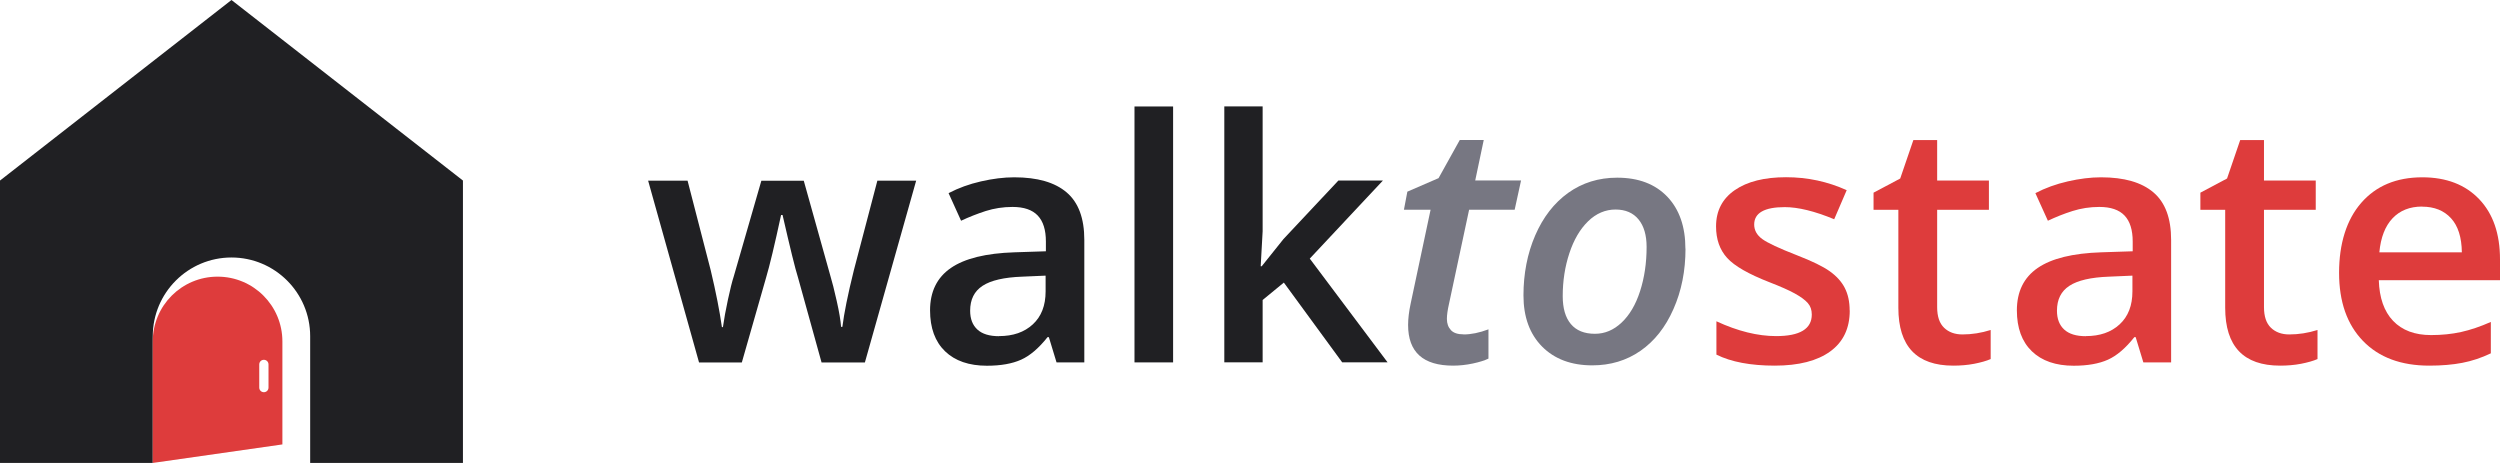
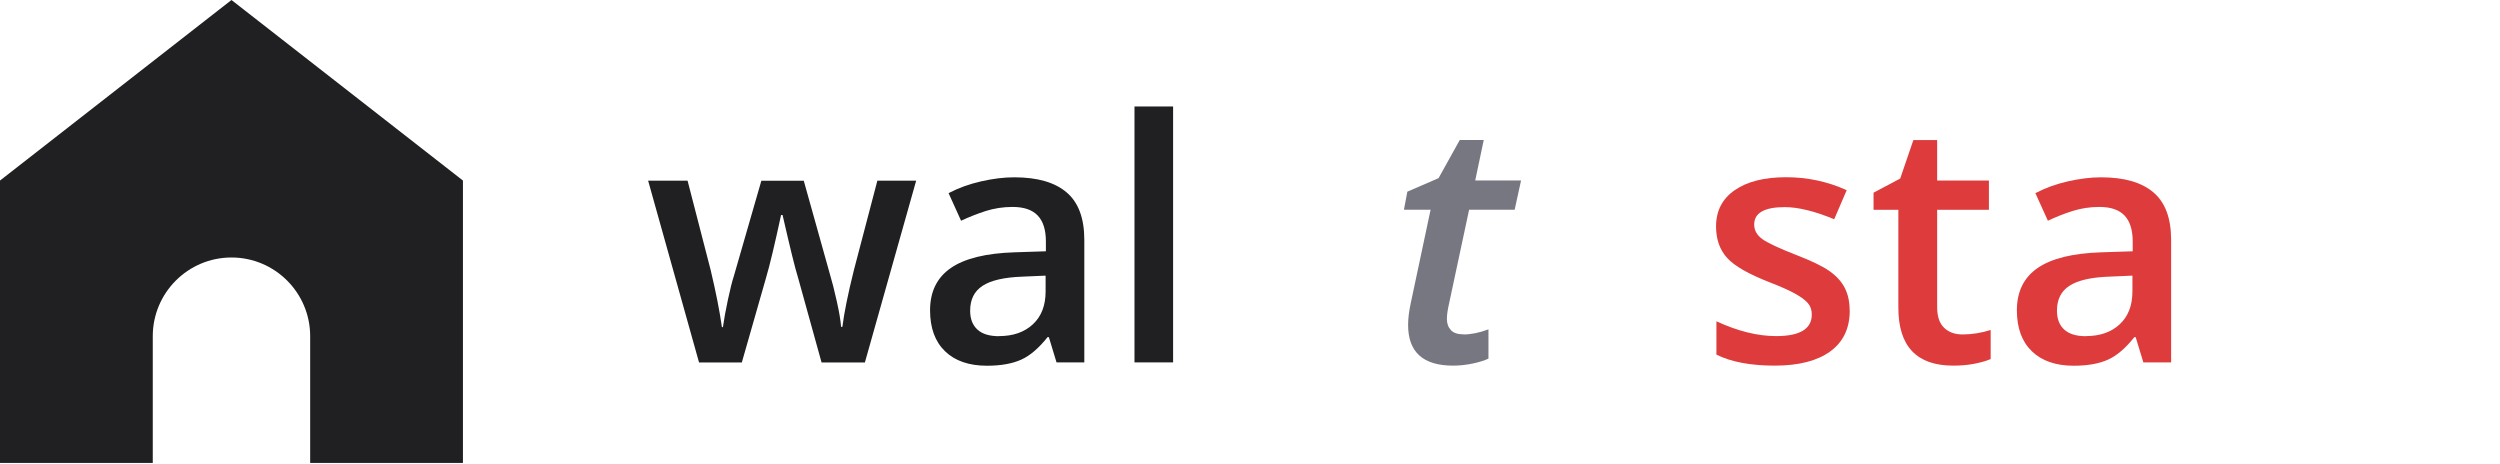
<svg xmlns="http://www.w3.org/2000/svg" width="350" height="65" viewBox="0 0 350 65" fill="none">
  <path d="M32.406 0L0 25.277V64.812H21.388V47.067C21.388 40.987 26.327 36.049 32.406 36.049C38.486 36.049 43.424 40.987 43.424 47.067V64.812H64.812V25.277L32.406 0Z" fill="#202023" />
-   <path d="M30.461 38.731C25.445 38.731 21.388 42.789 21.388 47.805V64.812L39.535 62.219V47.805C39.535 42.789 35.478 38.731 30.461 38.731ZM37.591 54.261C37.591 54.623 37.306 54.909 36.943 54.909C36.58 54.909 36.295 54.623 36.295 54.261V51.02C36.295 50.657 36.58 50.372 36.943 50.372C37.306 50.372 37.591 50.657 37.591 51.02V54.261Z" fill="#DE3C3C" />
  <path d="M115.016 50.735L111.724 38.862C111.322 37.604 110.609 34.675 109.559 30.099H109.351C108.457 34.247 107.757 37.177 107.239 38.914L103.855 50.748H97.867L90.737 25.29H96.259L99.5 37.838C100.239 40.936 100.757 43.593 101.068 45.797H101.211C101.367 44.682 101.6 43.386 101.911 41.947C102.222 40.495 102.494 39.406 102.728 38.693L106.59 25.303H112.527L116.273 38.693C116.507 39.445 116.792 40.599 117.142 42.141C117.492 43.684 117.686 44.889 117.751 45.758H117.933C118.166 43.865 118.697 41.234 119.54 37.838L122.832 25.29H128.264L121.083 50.748H115.003L115.016 50.735Z" fill="#202023" />
  <path d="M147.915 50.735L146.839 47.197H146.658C145.426 48.752 144.195 49.802 142.951 50.359C141.706 50.917 140.112 51.202 138.167 51.202C135.666 51.202 133.708 50.528 132.308 49.18C130.908 47.832 130.208 45.913 130.208 43.45C130.208 40.832 131.181 38.849 133.125 37.514C135.069 36.178 138.038 35.453 142.03 35.323L146.425 35.18V33.819C146.425 32.199 146.049 30.98 145.284 30.177C144.519 29.373 143.352 28.971 141.745 28.971C140.436 28.971 139.191 29.166 137.999 29.542C136.806 29.93 135.653 30.384 134.551 30.903L132.801 27.04C134.188 26.314 135.692 25.77 137.338 25.394C138.984 25.018 140.527 24.823 141.991 24.823C145.232 24.823 147.669 25.523 149.328 26.936C150.987 28.349 151.804 30.566 151.804 33.586V50.735H147.941H147.915ZM139.866 47.054C141.836 47.054 143.404 46.51 144.597 45.408C145.789 44.306 146.386 42.776 146.386 40.793V38.589L143.119 38.732C140.578 38.823 138.725 39.251 137.558 40.015C136.392 40.78 135.821 41.934 135.821 43.502C135.821 44.643 136.158 45.511 136.832 46.134C137.506 46.756 138.517 47.067 139.866 47.067V47.054Z" fill="#202023" />
  <path d="M164.234 50.735H158.829V14.906H164.234V50.735Z" fill="#202023" />
-   <path d="M176.627 37.293L179.686 33.469L187.373 25.276H193.608L183.367 36.204L194.256 50.722H187.904L179.738 39.561L176.769 41.998V50.722H171.403V14.894H176.769V32.38L176.497 37.28H176.64L176.627 37.293Z" fill="#202023" />
  <path d="M204.911 46.821C205.948 46.821 207.115 46.587 208.385 46.108V50.204C207.854 50.463 207.115 50.697 206.194 50.891C205.274 51.086 204.354 51.189 203.433 51.189C199.234 51.189 197.134 49.297 197.134 45.499C197.134 44.63 197.25 43.619 197.497 42.478L200.283 29.36H196.55L197.03 26.833L201.398 24.94L204.367 19.6H207.724L206.531 25.264H212.948L212.053 29.36H205.676L202.863 42.53C202.669 43.373 202.565 44.086 202.565 44.643C202.565 45.304 202.759 45.823 203.135 46.225C203.511 46.626 204.107 46.808 204.885 46.808L204.911 46.821Z" fill="#777782" />
-   <path d="M235.97 34.804C235.97 37.902 235.412 40.728 234.284 43.269C233.17 45.809 231.627 47.754 229.67 49.115C227.712 50.476 225.457 51.15 222.916 51.15C219.974 51.15 217.628 50.269 215.891 48.519C214.154 46.756 213.285 44.371 213.285 41.35C213.285 38.33 213.83 35.491 214.931 32.951C216.033 30.41 217.563 28.427 219.546 27.001C221.529 25.588 223.811 24.875 226.403 24.875C229.398 24.875 231.731 25.769 233.429 27.545C235.114 29.321 235.957 31.745 235.957 34.817L235.97 34.804ZM230.525 34.571C230.525 32.925 230.149 31.641 229.398 30.721C228.646 29.801 227.57 29.334 226.17 29.334C224.77 29.334 223.461 29.878 222.333 30.98C221.205 32.082 220.337 33.56 219.715 35.439C219.092 37.319 218.781 39.328 218.781 41.454C218.781 43.152 219.157 44.461 219.922 45.369C220.687 46.276 221.802 46.73 223.292 46.73C224.679 46.73 225.911 46.211 227.025 45.161C228.14 44.111 228.996 42.66 229.605 40.78C230.214 38.9 230.525 36.826 230.525 34.571Z" fill="#777782" />
  <path d="M258.964 43.477C258.964 45.965 258.057 47.871 256.242 49.193C254.428 50.515 251.835 51.189 248.465 51.189C245.095 51.189 242.347 50.671 240.298 49.647V44.98C243.293 46.367 246.08 47.054 248.659 47.054C251.991 47.054 253.65 46.043 253.65 44.034C253.65 43.386 253.468 42.854 253.092 42.427C252.717 41.999 252.12 41.558 251.278 41.091C250.435 40.625 249.256 40.106 247.752 39.523C244.822 38.382 242.839 37.255 241.802 36.114C240.765 34.973 240.247 33.508 240.247 31.694C240.247 29.516 241.128 27.818 242.878 26.612C244.628 25.407 247.026 24.811 250.046 24.811C253.066 24.811 255.866 25.42 258.537 26.625L256.787 30.695C254.039 29.555 251.731 28.997 249.865 28.997C247.013 28.997 245.587 29.814 245.587 31.434C245.587 32.238 245.963 32.912 246.702 33.456C247.441 34.001 249.074 34.766 251.576 35.738C253.676 36.555 255.205 37.293 256.152 37.968C257.098 38.642 257.811 39.419 258.264 40.301C258.718 41.182 258.951 42.232 258.951 43.464L258.964 43.477Z" fill="#DE3C3C" />
  <path d="M274.74 46.821C276.063 46.821 277.385 46.613 278.694 46.198V50.269C278.098 50.528 277.32 50.748 276.387 50.93C275.453 51.111 274.468 51.189 273.457 51.189C268.337 51.189 265.77 48.493 265.77 43.087V29.373H262.296V26.975L266.03 24.992L267.87 19.612H271.202V25.277H278.448V29.373H271.202V42.997C271.202 44.306 271.526 45.265 272.174 45.887C272.822 46.51 273.677 46.821 274.74 46.821Z" fill="#DE3C3C" />
  <path d="M300.069 50.735L298.993 47.197H298.811C297.58 48.752 296.348 49.802 295.104 50.359C293.86 50.917 292.265 51.202 290.321 51.202C287.819 51.202 285.862 50.528 284.462 49.18C283.062 47.832 282.362 45.913 282.362 43.45C282.362 40.832 283.334 38.849 285.278 37.514C287.223 36.178 290.191 35.453 294.184 35.323L298.578 35.18V33.819C298.578 32.199 298.202 30.98 297.437 30.177C296.672 29.373 295.506 28.971 293.898 28.971C292.589 28.971 291.345 29.166 290.152 29.542C288.96 29.918 287.806 30.384 286.704 30.903L284.954 27.04C286.341 26.314 287.845 25.77 289.491 25.394C291.137 25.018 292.68 24.823 294.145 24.823C297.385 24.823 299.822 25.523 301.481 26.936C303.141 28.349 303.957 30.566 303.957 33.586V50.735H300.095H300.069ZM292.019 47.054C293.989 47.054 295.558 46.51 296.75 45.408C297.943 44.306 298.539 42.776 298.539 40.793V38.589L295.272 38.732C292.732 38.823 290.878 39.251 289.712 40.015C288.545 40.78 287.975 41.934 287.975 43.502C287.975 44.643 288.312 45.511 288.986 46.134C289.66 46.756 290.671 47.067 292.019 47.067V47.054Z" fill="#DE3C3C" />
-   <path d="M320.497 46.821C321.819 46.821 323.142 46.613 324.451 46.198V50.269C323.854 50.528 323.077 50.748 322.143 50.93C321.21 51.111 320.225 51.189 319.214 51.189C314.094 51.189 311.527 48.493 311.527 43.087V29.373H308.053V26.975L311.786 24.992L313.627 19.612H316.958V25.277H324.204V29.373H316.958V42.997C316.958 44.306 317.283 45.265 317.931 45.887C318.579 46.51 319.434 46.821 320.497 46.821Z" fill="#DE3C3C" />
-   <path d="M340.097 51.189C336.143 51.189 333.045 50.035 330.815 47.728C328.586 45.421 327.471 42.245 327.471 38.188C327.471 34.13 328.508 30.76 330.582 28.388C332.656 26.016 335.495 24.823 339.124 24.823C342.482 24.823 345.139 25.847 347.083 27.882C349.028 29.918 350 32.73 350 36.308V39.225H333.032C333.11 41.7 333.771 43.593 335.028 44.915C336.286 46.237 338.062 46.911 340.343 46.911C341.847 46.911 343.247 46.769 344.543 46.484C345.839 46.198 347.226 45.732 348.717 45.071V49.465C347.395 50.1 346.059 50.541 344.711 50.8C343.363 51.059 341.821 51.189 340.084 51.189H340.097ZM339.099 28.919C337.375 28.919 336.001 29.464 334.964 30.553C333.927 31.642 333.304 33.236 333.11 35.323H344.659C344.634 33.223 344.128 31.629 343.143 30.553C342.158 29.477 340.81 28.932 339.099 28.932V28.919Z" fill="#DE3C3C" />
</svg>